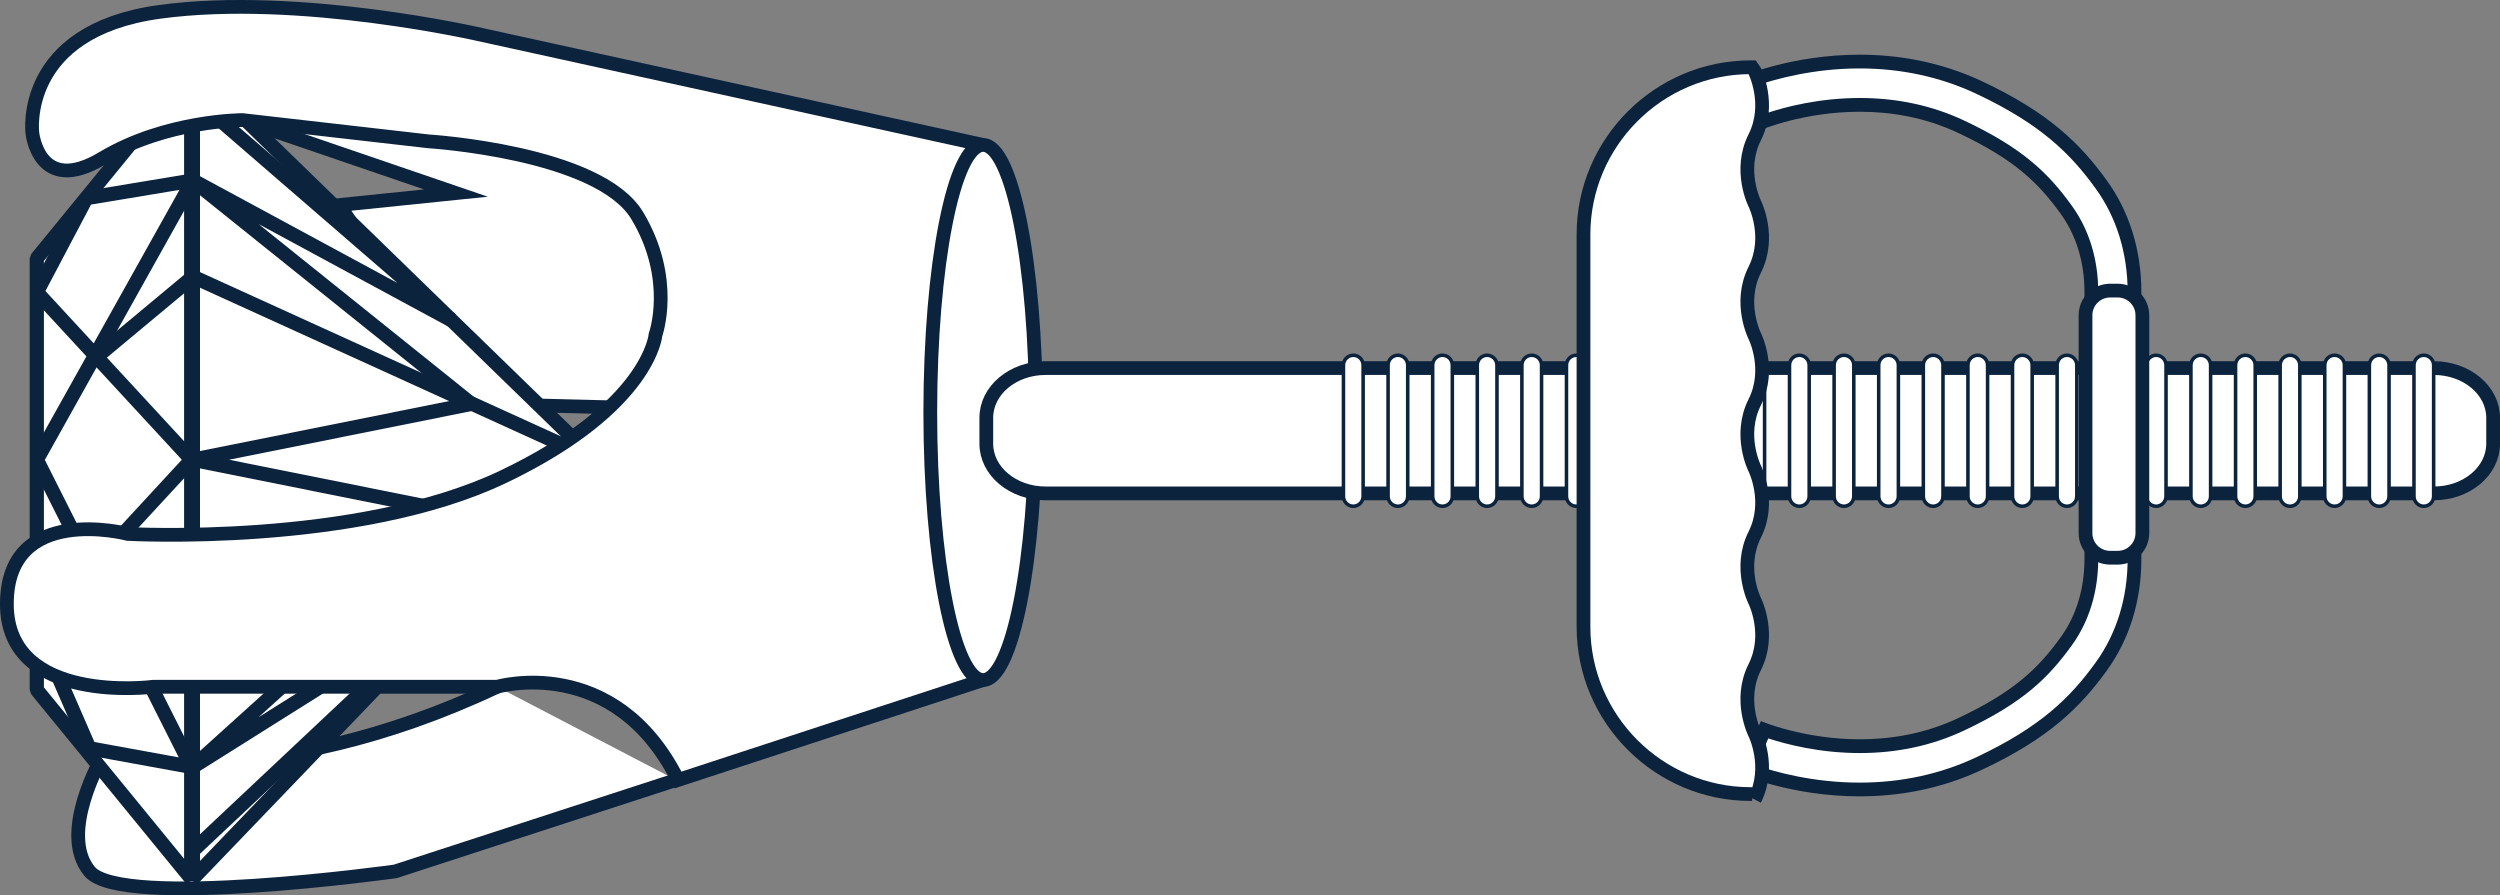
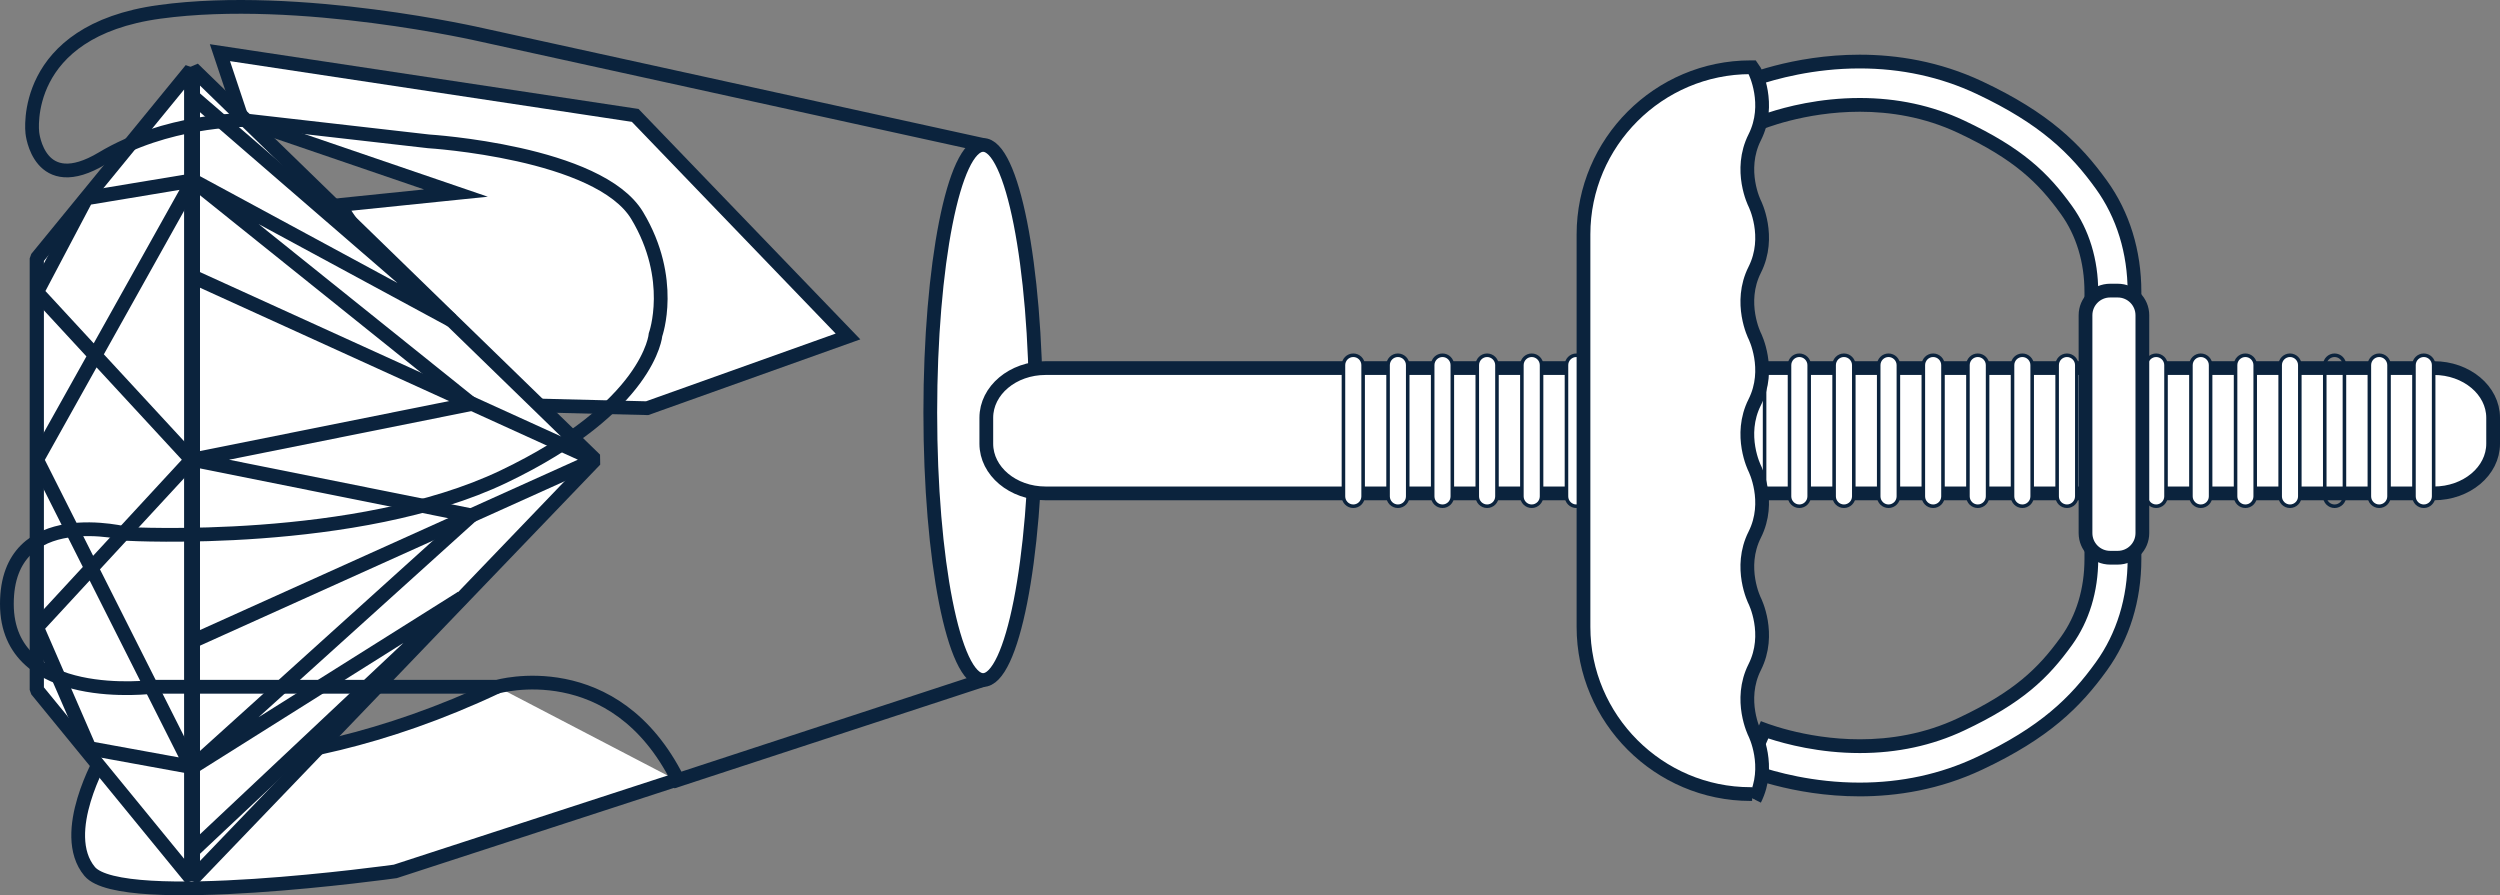
<svg xmlns="http://www.w3.org/2000/svg" version="1.1" id="Layer_1" x="0px" y="0px" width="175.825px" height="62.964px" viewBox="0 0 175.825 62.964" enable-background="new 0 0 175.825 62.964" xml:space="preserve">
  <rect x="0" y="0" width="175.825" height="62.964" fill="#808080" stroke="none" />
  <g>
    <g>
      <path fill="#FFFFFF" d="M47.547,54.856l-19.748,6.43c0,0-19.256,2.686-21.494,0c-2.239-2.687,0.895-8.061,0.895-8.061    s11.644,2.687,27.764-4.926" />
      <path fill="none" stroke="#0B233D" stroke-width="0.967" stroke-miterlimit="10" d="M47.547,54.856l-19.748,6.43    c0,0-19.256,2.686-21.494,0c-2.239-2.687,0.895-8.061,0.895-8.061s11.644,2.687,27.764-4.926" />
      <polygon fill="#FFFFFF" points="17.052,8.445 32.066,13.579 23.871,14.42 33.149,28.404 45.514,28.708 59.64,23.664 44.674,8.116     15.467,3.704   " />
      <polygon fill="none" stroke="#0B233D" stroke-width="0.967" stroke-miterlimit="10" points="17.052,8.445 32.066,13.579     23.871,14.42 33.149,28.404 45.514,28.708 59.64,23.664 44.674,8.116 15.467,3.704   " />
      <polygon fill="#FFFFFF" points="2.588,48.52 2.588,18.174 13.447,4.896 13.447,61.796   " />
      <polygon fill="none" stroke="#0B233D" stroke-linejoin="bevel" stroke-miterlimit="10" points="2.588,48.52 2.588,18.174     13.447,4.896 13.447,61.796   " />
      <polygon fill="none" stroke="#0B233D" stroke-linejoin="bevel" stroke-miterlimit="10" points="2.588,44.117 6.289,52.629     13.468,53.938 2.588,32.333 13.567,12.691 6.076,13.935 2.588,20.548 13.468,32.333   " />
-       <polyline fill="none" stroke="#0B233D" stroke-linejoin="bevel" stroke-miterlimit="10" points="6.482,40.007 13.629,45.056     13.568,19.46 6.833,25.07   " />
      <polygon fill="#FFFFFF" points="13.566,61.793 13.566,4.835 41.852,32.332   " />
      <polygon fill="none" stroke="#0B233D" stroke-linejoin="bevel" stroke-miterlimit="10" points="13.566,61.793 13.566,4.835     41.852,32.332   " />
      <polyline fill="none" stroke="#0B233D" stroke-linejoin="bevel" stroke-miterlimit="10" points="13.566,59.829 32.473,42.048     13.566,53.938 33.148,36.26 13.566,32.333 33.148,28.404 13.566,12.691 31.745,22.522 13.566,6.799   " />
      <polyline fill="none" stroke="#0B233D" stroke-linejoin="bevel" stroke-miterlimit="10" points="13.629,45.056 41.852,32.332     13.568,19.46   " />
-       <path fill="#FFFFFF" d="M69.14,10.194L33.891,2.456c0,0-12.809-2.967-22.66-1.623C1.379,2.176,2.274,9.341,2.274,9.341    s0.446,4.478,4.926,1.791c4.478-2.687,9.851-2.687,9.851-2.687l13.098,1.497c0,0,11.98,0.742,14.666,5.22    c2.688,4.478,1.291,8.372,1.291,8.372s-0.395,5.062-10.693,9.988c-10.3,4.926-26.421,4.03-26.421,4.03s-8.508-2.238-8.508,4.926    c0,7.165,10.299,5.822,10.299,5.822h24.181c0,0,8.24-2.399,12.719,6.557l21.458-7.031" />
      <path fill="none" stroke="#0B233D" stroke-width="0.967" stroke-miterlimit="10" d="M69.14,10.194L33.891,2.456    c0,0-12.809-2.967-22.66-1.623C1.379,2.176,2.274,9.341,2.274,9.341s0.446,4.478,4.926,1.791c4.478-2.687,9.851-2.687,9.851-2.687    l13.098,1.497c0,0,11.98,0.742,14.666,5.22c2.688,4.478,1.291,8.372,1.291,8.372s-0.395,5.062-10.693,9.988    c-10.3,4.926-26.421,4.03-26.421,4.03s-8.508-2.238-8.508,4.926c0,7.165,10.299,5.822,10.299,5.822h24.181    c0,0,8.24-2.399,12.719,6.557l21.458-7.031" />
      <path fill="#FFFFFF" d="M72.854,29.01c0,10.392-1.664,18.816-3.715,18.816s-3.713-8.424-3.713-18.816    c0-10.392,1.662-18.816,3.713-18.816S72.854,18.618,72.854,29.01" />
      <ellipse fill="none" stroke="#0B233D" stroke-width="0.967" stroke-miterlimit="10" cx="69.141" cy="29.01" rx="3.714" ry="18.816" />
    </g>
    <g>
      <path fill="#FFFFFF" d="M73.537,34.7c-2.303,0-4.17-1.564-4.17-3.494v-1.824c0-1.93,1.867-3.495,4.17-3.495h97.633    c2.305,0,4.172,1.565,4.172,3.495v1.824c0,1.93-1.867,3.494-4.172,3.494H73.537z" />
      <path fill="none" stroke="#0B233D" stroke-width="0.967" stroke-miterlimit="10" d="M73.537,34.7c-2.303,0-4.17-1.564-4.17-3.494    v-1.824c0-1.93,1.867-3.495,4.17-3.495h97.633c2.305,0,4.172,1.565,4.172,3.495v1.824c0,1.93-1.867,3.494-4.172,3.494H73.537z" />
      <path fill="#FFFFFF" d="M95.178,35.604L95.178,35.604c-0.383,0-0.693-0.312-0.693-0.693v-9.233c0-0.381,0.311-0.693,0.693-0.693    c0.381,0,0.691,0.312,0.691,0.693v9.233C95.869,35.292,95.559,35.604,95.178,35.604" />
      <path fill="none" stroke="#0B233D" stroke-width="0.25" stroke-miterlimit="10" d="M95.178,35.604L95.178,35.604    c-0.383,0-0.693-0.312-0.693-0.693v-9.233c0-0.381,0.311-0.693,0.693-0.693c0.381,0,0.691,0.312,0.691,0.693v9.233    C95.869,35.292,95.559,35.604,95.178,35.604z" />
      <path fill="#FFFFFF" d="M98.314,35.604L98.314,35.604c-0.381,0-0.691-0.312-0.691-0.693v-9.233c0-0.381,0.311-0.693,0.691-0.693    s0.691,0.312,0.691,0.693v9.233C99.006,35.292,98.695,35.604,98.314,35.604" />
      <path fill="none" stroke="#0B233D" stroke-width="0.25" stroke-miterlimit="10" d="M98.314,35.604L98.314,35.604    c-0.381,0-0.691-0.312-0.691-0.693v-9.233c0-0.381,0.311-0.693,0.691-0.693s0.691,0.312,0.691,0.693v9.233    C99.006,35.292,98.695,35.604,98.314,35.604z" />
      <path fill="#FFFFFF" d="M101.451,35.604L101.451,35.604c-0.381,0-0.691-0.312-0.691-0.693v-9.233c0-0.381,0.311-0.693,0.691-0.693    s0.691,0.312,0.691,0.693v9.233C102.143,35.292,101.832,35.604,101.451,35.604" />
      <path fill="none" stroke="#0B233D" stroke-width="0.25" stroke-miterlimit="10" d="M101.451,35.604L101.451,35.604    c-0.381,0-0.691-0.312-0.691-0.693v-9.233c0-0.381,0.311-0.693,0.691-0.693s0.691,0.312,0.691,0.693v9.233    C102.143,35.292,101.832,35.604,101.451,35.604z" />
      <path fill="#FFFFFF" d="M104.588,35.604L104.588,35.604c-0.381,0-0.691-0.312-0.691-0.693v-9.233c0-0.381,0.311-0.693,0.691-0.693    s0.693,0.312,0.693,0.693v9.233C105.281,35.292,104.969,35.604,104.588,35.604" />
      <path fill="none" stroke="#0B233D" stroke-width="0.25" stroke-miterlimit="10" d="M104.588,35.604L104.588,35.604    c-0.381,0-0.691-0.312-0.691-0.693v-9.233c0-0.381,0.311-0.693,0.691-0.693s0.693,0.312,0.693,0.693v9.233    C105.281,35.292,104.969,35.604,104.588,35.604z" />
      <path fill="#FFFFFF" d="M107.725,35.604L107.725,35.604c-0.381,0-0.691-0.312-0.691-0.693v-9.233c0-0.381,0.311-0.693,0.691-0.693    s0.693,0.312,0.693,0.693v9.233C108.418,35.292,108.105,35.604,107.725,35.604" />
      <path fill="none" stroke="#0B233D" stroke-width="0.25" stroke-miterlimit="10" d="M107.725,35.604L107.725,35.604    c-0.381,0-0.691-0.312-0.691-0.693v-9.233c0-0.381,0.311-0.693,0.691-0.693s0.693,0.312,0.693,0.693v9.233    C108.418,35.292,108.105,35.604,107.725,35.604z" />
      <path fill="#FFFFFF" d="M110.861,35.604L110.861,35.604c-0.381,0-0.691-0.312-0.691-0.693v-9.233c0-0.381,0.311-0.693,0.691-0.693    s0.693,0.312,0.693,0.693v9.233C111.555,35.292,111.242,35.604,110.861,35.604" />
      <path fill="none" stroke="#0B233D" stroke-width="0.25" stroke-miterlimit="10" d="M110.861,35.604L110.861,35.604    c-0.381,0-0.691-0.312-0.691-0.693v-9.233c0-0.381,0.311-0.693,0.691-0.693s0.693,0.312,0.693,0.693v9.233    C111.555,35.292,111.242,35.604,110.861,35.604z" />
      <path fill="#FFFFFF" d="M113.998,35.604L113.998,35.604c-0.381,0-0.691-0.312-0.691-0.693v-9.233c0-0.381,0.311-0.693,0.691-0.693    s0.693,0.312,0.693,0.693v9.233C114.691,35.292,114.379,35.604,113.998,35.604" />
      <path fill="none" stroke="#0B233D" stroke-width="0.25" stroke-miterlimit="10" d="M113.998,35.604L113.998,35.604    c-0.381,0-0.691-0.312-0.691-0.693v-9.233c0-0.381,0.311-0.693,0.691-0.693s0.693,0.312,0.693,0.693v9.233    C114.691,35.292,114.379,35.604,113.998,35.604z" />
      <path fill="#FFFFFF" d="M117.137,35.604L117.137,35.604c-0.381,0-0.691-0.312-0.691-0.693v-9.233c0-0.381,0.311-0.693,0.691-0.693    s0.691,0.312,0.691,0.693v9.233C117.828,35.292,117.518,35.604,117.137,35.604" />
      <path fill="none" stroke="#0B233D" stroke-width="0.25" stroke-miterlimit="10" d="M117.137,35.604L117.137,35.604    c-0.381,0-0.691-0.312-0.691-0.693v-9.233c0-0.381,0.311-0.693,0.691-0.693s0.691,0.312,0.691,0.693v9.233    C117.828,35.292,117.518,35.604,117.137,35.604z" />
      <path fill="#FFFFFF" d="M120.273,35.604L120.273,35.604c-0.381,0-0.691-0.312-0.691-0.693v-9.233c0-0.381,0.311-0.693,0.691-0.693    s0.691,0.312,0.691,0.693v9.233C120.965,35.292,120.654,35.604,120.273,35.604" />
      <path fill="none" stroke="#0B233D" stroke-width="0.25" stroke-miterlimit="10" d="M120.273,35.604L120.273,35.604    c-0.381,0-0.691-0.312-0.691-0.693v-9.233c0-0.381,0.311-0.693,0.691-0.693s0.691,0.312,0.691,0.693v9.233    C120.965,35.292,120.654,35.604,120.273,35.604z" />
      <path fill="#FFFFFF" d="M123.41,35.604L123.41,35.604c-0.381,0-0.691-0.312-0.691-0.693v-9.233c0-0.381,0.311-0.693,0.691-0.693    s0.693,0.312,0.693,0.693v9.233C124.104,35.292,123.791,35.604,123.41,35.604" />
      <path fill="none" stroke="#0B233D" stroke-width="0.25" stroke-miterlimit="10" d="M123.41,35.604L123.41,35.604    c-0.381,0-0.691-0.312-0.691-0.693v-9.233c0-0.381,0.311-0.693,0.691-0.693s0.693,0.312,0.693,0.693v9.233    C124.104,35.292,123.791,35.604,123.41,35.604z" />
      <path fill="#FFFFFF" d="M126.547,35.604L126.547,35.604c-0.381,0-0.691-0.312-0.691-0.693v-9.233c0-0.381,0.311-0.693,0.691-0.693    s0.693,0.312,0.693,0.693v9.233C127.24,35.292,126.928,35.604,126.547,35.604" />
      <path fill="none" stroke="#0B233D" stroke-width="0.25" stroke-miterlimit="10" d="M126.547,35.604L126.547,35.604    c-0.381,0-0.691-0.312-0.691-0.693v-9.233c0-0.381,0.311-0.693,0.691-0.693s0.693,0.312,0.693,0.693v9.233    C127.24,35.292,126.928,35.604,126.547,35.604z" />
      <path fill="#FFFFFF" d="M129.684,35.604L129.684,35.604c-0.381,0-0.691-0.312-0.691-0.693v-9.233c0-0.381,0.311-0.693,0.691-0.693    s0.693,0.312,0.693,0.693v9.233C130.377,35.292,130.064,35.604,129.684,35.604" />
      <path fill="none" stroke="#0B233D" stroke-width="0.25" stroke-miterlimit="10" d="M129.684,35.604L129.684,35.604    c-0.381,0-0.691-0.312-0.691-0.693v-9.233c0-0.381,0.311-0.693,0.691-0.693s0.693,0.312,0.693,0.693v9.233    C130.377,35.292,130.064,35.604,129.684,35.604z" />
      <path fill="#FFFFFF" d="M132.82,35.604L132.82,35.604c-0.381,0-0.691-0.312-0.691-0.693v-9.233c0-0.381,0.311-0.693,0.691-0.693    s0.693,0.312,0.693,0.693v9.233C133.514,35.292,133.201,35.604,132.82,35.604" />
      <path fill="none" stroke="#0B233D" stroke-width="0.25" stroke-miterlimit="10" d="M132.82,35.604L132.82,35.604    c-0.381,0-0.691-0.312-0.691-0.693v-9.233c0-0.381,0.311-0.693,0.691-0.693s0.693,0.312,0.693,0.693v9.233    C133.514,35.292,133.201,35.604,132.82,35.604z" />
      <path fill="#FFFFFF" d="M135.959,35.604L135.959,35.604c-0.381,0-0.691-0.312-0.691-0.693v-9.233c0-0.381,0.311-0.693,0.691-0.693    s0.691,0.312,0.691,0.693v9.233C136.65,35.292,136.34,35.604,135.959,35.604" />
      <path fill="none" stroke="#0B233D" stroke-width="0.25" stroke-miterlimit="10" d="M135.959,35.604L135.959,35.604    c-0.381,0-0.691-0.312-0.691-0.693v-9.233c0-0.381,0.311-0.693,0.691-0.693s0.691,0.312,0.691,0.693v9.233    C136.65,35.292,136.34,35.604,135.959,35.604z" />
      <path fill="#FFFFFF" d="M139.096,35.604L139.096,35.604c-0.381,0-0.691-0.312-0.691-0.693v-9.233c0-0.381,0.311-0.693,0.691-0.693    s0.691,0.312,0.691,0.693v9.233C139.787,35.292,139.477,35.604,139.096,35.604" />
      <path fill="none" stroke="#0B233D" stroke-width="0.25" stroke-miterlimit="10" d="M139.096,35.604L139.096,35.604    c-0.381,0-0.691-0.312-0.691-0.693v-9.233c0-0.381,0.311-0.693,0.691-0.693s0.691,0.312,0.691,0.693v9.233    C139.787,35.292,139.477,35.604,139.096,35.604z" />
      <path fill="#FFFFFF" d="M142.232,35.604L142.232,35.604c-0.381,0-0.691-0.312-0.691-0.693v-9.233c0-0.381,0.311-0.693,0.691-0.693    s0.691,0.312,0.691,0.693v9.233C142.924,35.292,142.613,35.604,142.232,35.604" />
      <path fill="none" stroke="#0B233D" stroke-width="0.25" stroke-miterlimit="10" d="M142.232,35.604L142.232,35.604    c-0.381,0-0.691-0.312-0.691-0.693v-9.233c0-0.381,0.311-0.693,0.691-0.693s0.691,0.312,0.691,0.693v9.233    C142.924,35.292,142.613,35.604,142.232,35.604z" />
      <path fill="#FFFFFF" d="M148.506,35.604L148.506,35.604c-0.381,0-0.691-0.312-0.691-0.693v-9.233c0-0.381,0.311-0.693,0.691-0.693    s0.693,0.312,0.693,0.693v9.233C149.199,35.292,148.887,35.604,148.506,35.604" />
      <path fill="none" stroke="#0B233D" stroke-width="0.25" stroke-miterlimit="10" d="M148.506,35.604L148.506,35.604    c-0.381,0-0.691-0.312-0.691-0.693v-9.233c0-0.381,0.311-0.693,0.691-0.693s0.693,0.312,0.693,0.693v9.233    C149.199,35.292,148.887,35.604,148.506,35.604z" />
      <path fill="#FFFFFF" d="M154.781,35.604L154.781,35.604c-0.381,0-0.693-0.312-0.693-0.693v-9.233c0-0.381,0.312-0.693,0.693-0.693    s0.691,0.312,0.691,0.693v9.233C155.473,35.292,155.162,35.604,154.781,35.604" />
      <path fill="none" stroke="#0B233D" stroke-width="0.25" stroke-miterlimit="10" d="M154.781,35.604L154.781,35.604    c-0.381,0-0.693-0.312-0.693-0.693v-9.233c0-0.381,0.312-0.693,0.693-0.693s0.691,0.312,0.691,0.693v9.233    C155.473,35.292,155.162,35.604,154.781,35.604z" />
      <path fill="#FFFFFF" d="M161.055,35.604L161.055,35.604c-0.381,0-0.691-0.312-0.691-0.693v-9.233c0-0.381,0.311-0.693,0.691-0.693    s0.691,0.312,0.691,0.693v9.233C161.746,35.292,161.436,35.604,161.055,35.604" />
      <path fill="none" stroke="#0B233D" stroke-width="0.25" stroke-miterlimit="10" d="M161.055,35.604L161.055,35.604    c-0.381,0-0.691-0.312-0.691-0.693v-9.233c0-0.381,0.311-0.693,0.691-0.693s0.691,0.312,0.691,0.693v9.233    C161.746,35.292,161.436,35.604,161.055,35.604z" />
      <path fill="#FFFFFF" d="M167.328,35.604L167.328,35.604c-0.381,0-0.691-0.312-0.691-0.693v-9.233c0-0.381,0.311-0.693,0.691-0.693    s0.693,0.312,0.693,0.693v9.233C168.021,35.292,167.709,35.604,167.328,35.604" />
      <path fill="none" stroke="#0B233D" stroke-width="0.25" stroke-miterlimit="10" d="M167.328,35.604L167.328,35.604    c-0.381,0-0.691-0.312-0.691-0.693v-9.233c0-0.381,0.311-0.693,0.691-0.693s0.693,0.312,0.693,0.693v9.233    C168.021,35.292,167.709,35.604,167.328,35.604z" />
      <path fill="#FFFFFF" d="M145.369,35.604L145.369,35.604c-0.381,0-0.691-0.312-0.691-0.693v-9.233c0-0.381,0.311-0.693,0.691-0.693    s0.693,0.312,0.693,0.693v9.233C146.062,35.292,145.75,35.604,145.369,35.604" />
      <path fill="none" stroke="#0B233D" stroke-width="0.25" stroke-miterlimit="10" d="M145.369,35.604L145.369,35.604    c-0.381,0-0.691-0.312-0.691-0.693v-9.233c0-0.381,0.311-0.693,0.691-0.693s0.693,0.312,0.693,0.693v9.233    C146.062,35.292,145.75,35.604,145.369,35.604z" />
      <path fill="#FFFFFF" d="M151.643,35.604L151.643,35.604c-0.381,0-0.691-0.312-0.691-0.693v-9.233c0-0.381,0.311-0.693,0.691-0.693    s0.693,0.312,0.693,0.693v9.233C152.336,35.292,152.023,35.604,151.643,35.604" />
      <path fill="none" stroke="#0B233D" stroke-width="0.25" stroke-miterlimit="10" d="M151.643,35.604L151.643,35.604    c-0.381,0-0.691-0.312-0.691-0.693v-9.233c0-0.381,0.311-0.693,0.691-0.693s0.693,0.312,0.693,0.693v9.233    C152.336,35.292,152.023,35.604,151.643,35.604z" />
      <path fill="#FFFFFF" d="M157.918,35.604L157.918,35.604c-0.381,0-0.691-0.312-0.691-0.693v-9.233c0-0.381,0.311-0.693,0.691-0.693    s0.691,0.312,0.691,0.693v9.233C158.609,35.292,158.299,35.604,157.918,35.604" />
      <path fill="none" stroke="#0B233D" stroke-width="0.25" stroke-miterlimit="10" d="M157.918,35.604L157.918,35.604    c-0.381,0-0.691-0.312-0.691-0.693v-9.233c0-0.381,0.311-0.693,0.691-0.693s0.691,0.312,0.691,0.693v9.233    C158.609,35.292,158.299,35.604,157.918,35.604z" />
-       <path fill="#FFFFFF" d="M164.191,35.604L164.191,35.604c-0.381,0-0.691-0.312-0.691-0.693v-9.233c0-0.381,0.311-0.693,0.691-0.693    s0.693,0.312,0.693,0.693v9.233C164.885,35.292,164.572,35.604,164.191,35.604" />
      <path fill="none" stroke="#0B233D" stroke-width="0.25" stroke-miterlimit="10" d="M164.191,35.604L164.191,35.604    c-0.381,0-0.691-0.312-0.691-0.693v-9.233c0-0.381,0.311-0.693,0.691-0.693s0.693,0.312,0.693,0.693v9.233    C164.885,35.292,164.572,35.604,164.191,35.604z" />
      <path fill="#FFFFFF" d="M170.465,35.604L170.465,35.604c-0.381,0-0.691-0.312-0.691-0.693v-9.233c0-0.381,0.311-0.693,0.691-0.693    s0.693,0.312,0.693,0.693v9.233C171.158,35.292,170.846,35.604,170.465,35.604" />
      <path fill="none" stroke="#0B233D" stroke-width="0.25" stroke-miterlimit="10" d="M170.465,35.604L170.465,35.604    c-0.381,0-0.691-0.312-0.691-0.693v-9.233c0-0.381,0.311-0.693,0.691-0.693s0.693,0.312,0.693,0.693v9.233    C171.158,35.292,170.846,35.604,170.465,35.604z" />
      <path fill="#FFFFFF" d="M130.787,55.524c-3.783,0-6.805-0.991-7.91-1.409l1.223-2.783c0.996,0.358,3.547,1.147,6.705,1.147    c2.559,0,4.951-0.516,7.109-1.532c4.041-1.902,5.779-3.589,7.418-5.861c1.146-1.593,1.754-3.587,1.754-5.766V20.534    c0-2.179-0.607-4.173-1.754-5.765c-1.637-2.273-3.377-3.96-7.418-5.862c-2.158-1.016-4.551-1.53-7.111-1.53    c-3.174,0-5.711,0.786-6.703,1.145l-1.223-2.784c1.123-0.429,4.105-1.408,7.91-1.408c3.002,0,5.834,0.616,8.418,1.833    c4.604,2.165,6.762,4.297,8.588,6.833c1.521,2.111,2.326,4.717,2.326,7.538v18.787c0,2.821-0.805,5.428-2.328,7.539    c-1.824,2.536-3.982,4.667-8.586,6.832C136.623,54.908,133.789,55.524,130.787,55.524" />
      <path fill="#0B233D" d="M130.789,4.813c2.93,0,5.691,0.601,8.211,1.786c4.508,2.121,6.619,4.204,8.4,6.678    c1.463,2.029,2.236,4.538,2.236,7.256v7.823v3.141v7.823c0,2.719-0.773,5.229-2.236,7.257c-1.781,2.474-3.891,4.556-8.4,6.677    c-2.518,1.186-5.281,1.787-8.213,1.787c-3.258,0-5.93-0.748-7.26-1.205l0.838-1.903c1.227,0.402,3.594,1.029,6.439,1.029    c2.631,0,5.092-0.531,7.316-1.578c4.135-1.945,5.92-3.679,7.604-6.016c1.207-1.675,1.844-3.767,1.844-6.048v-7.823v-3.141v-7.823    c0-2.281-0.637-4.373-1.844-6.048c-1.684-2.336-3.469-4.07-7.604-6.016c-2.225-1.046-4.686-1.577-7.318-1.577    c-2.854,0-5.213,0.625-6.439,1.028l-0.834-1.902C124.861,5.562,127.541,4.813,130.789,4.813 M130.789,3.846    c-4.773,0-8.328,1.53-8.555,1.63l1.609,3.662c0.047-0.021,3.018-1.279,6.959-1.279c2.123,0,4.525,0.365,6.906,1.485    c3.947,1.857,5.641,3.499,7.23,5.707c1.088,1.508,1.662,3.404,1.662,5.482v7.823v3.141v7.823c0,2.078-0.574,3.974-1.662,5.484    c-1.59,2.208-3.285,3.849-7.23,5.706c-2.379,1.12-4.783,1.485-6.904,1.485c-3.943,0-6.914-1.26-6.961-1.279l-1.609,3.662    c0.227,0.099,3.781,1.63,8.553,1.63c2.623,0,5.615-0.462,8.625-1.879c4.693-2.208,6.902-4.39,8.773-6.987    c1.582-2.194,2.416-4.899,2.416-7.822v-7.823v-3.141v-7.823c0-2.922-0.834-5.627-2.416-7.821    c-1.871-2.596-4.078-4.778-8.773-6.988C136.402,4.309,133.41,3.846,130.789,3.846" />
      <path fill="#FFFFFF" d="M123.41,56.233c1.172-2.329,0-4.657,0-4.657s-1.172-2.329,0-4.658c1.172-2.329,0-4.658,0-4.658    s-1.172-2.328,0-4.657s0-4.658,0-4.658s-1.172-2.329,0-4.657c1.172-2.329,0-4.658,0-4.658s-1.172-2.329,0-4.657    c1.172-2.329,0-4.658,0-4.658s-1.172-2.329,0-4.658c1.172-2.328,0-4.657,0-4.657l-0.184-0.27h-0.105    c-6.465,0-11.754,5.289-11.754,11.754v27.607c0,6.465,5.289,11.755,11.754,11.755h0.105" />
      <path fill="none" stroke="#0B233D" stroke-width="0.967" stroke-miterlimit="10" d="M123.41,56.233c1.172-2.329,0-4.657,0-4.657    s-1.172-2.329,0-4.658c1.172-2.329,0-4.658,0-4.658s-1.172-2.328,0-4.657s0-4.658,0-4.658s-1.172-2.329,0-4.657    c1.172-2.329,0-4.658,0-4.658s-1.172-2.329,0-4.657c1.172-2.329,0-4.658,0-4.658s-1.172-2.329,0-4.658    c1.172-2.328,0-4.657,0-4.657l-0.184-0.27h-0.105c-6.465,0-11.754,5.289-11.754,11.754v27.607c0,6.465,5.289,11.755,11.754,11.755    h0.105" />
      <path fill="#FFFFFF" d="M148.406,39.225c-0.957,0-1.732-0.775-1.732-1.732v-6.091v-3.141v-6.09c0-0.957,0.775-1.733,1.732-1.733    h0.535c0.957,0,1.732,0.776,1.732,1.733v6.09v3.141v6.091c0,0.957-0.775,1.732-1.732,1.732H148.406z" />
      <path fill="none" stroke="#0B233D" stroke-width="0.967" stroke-miterlimit="10" d="M148.406,39.225    c-0.957,0-1.732-0.775-1.732-1.732v-6.091v-3.141v-6.09c0-0.957,0.775-1.733,1.732-1.733h0.535c0.957,0,1.732,0.776,1.732,1.733    v6.09v3.141v6.091c0,0.957-0.775,1.732-1.732,1.732H148.406z" />
    </g>
  </g>
</svg>